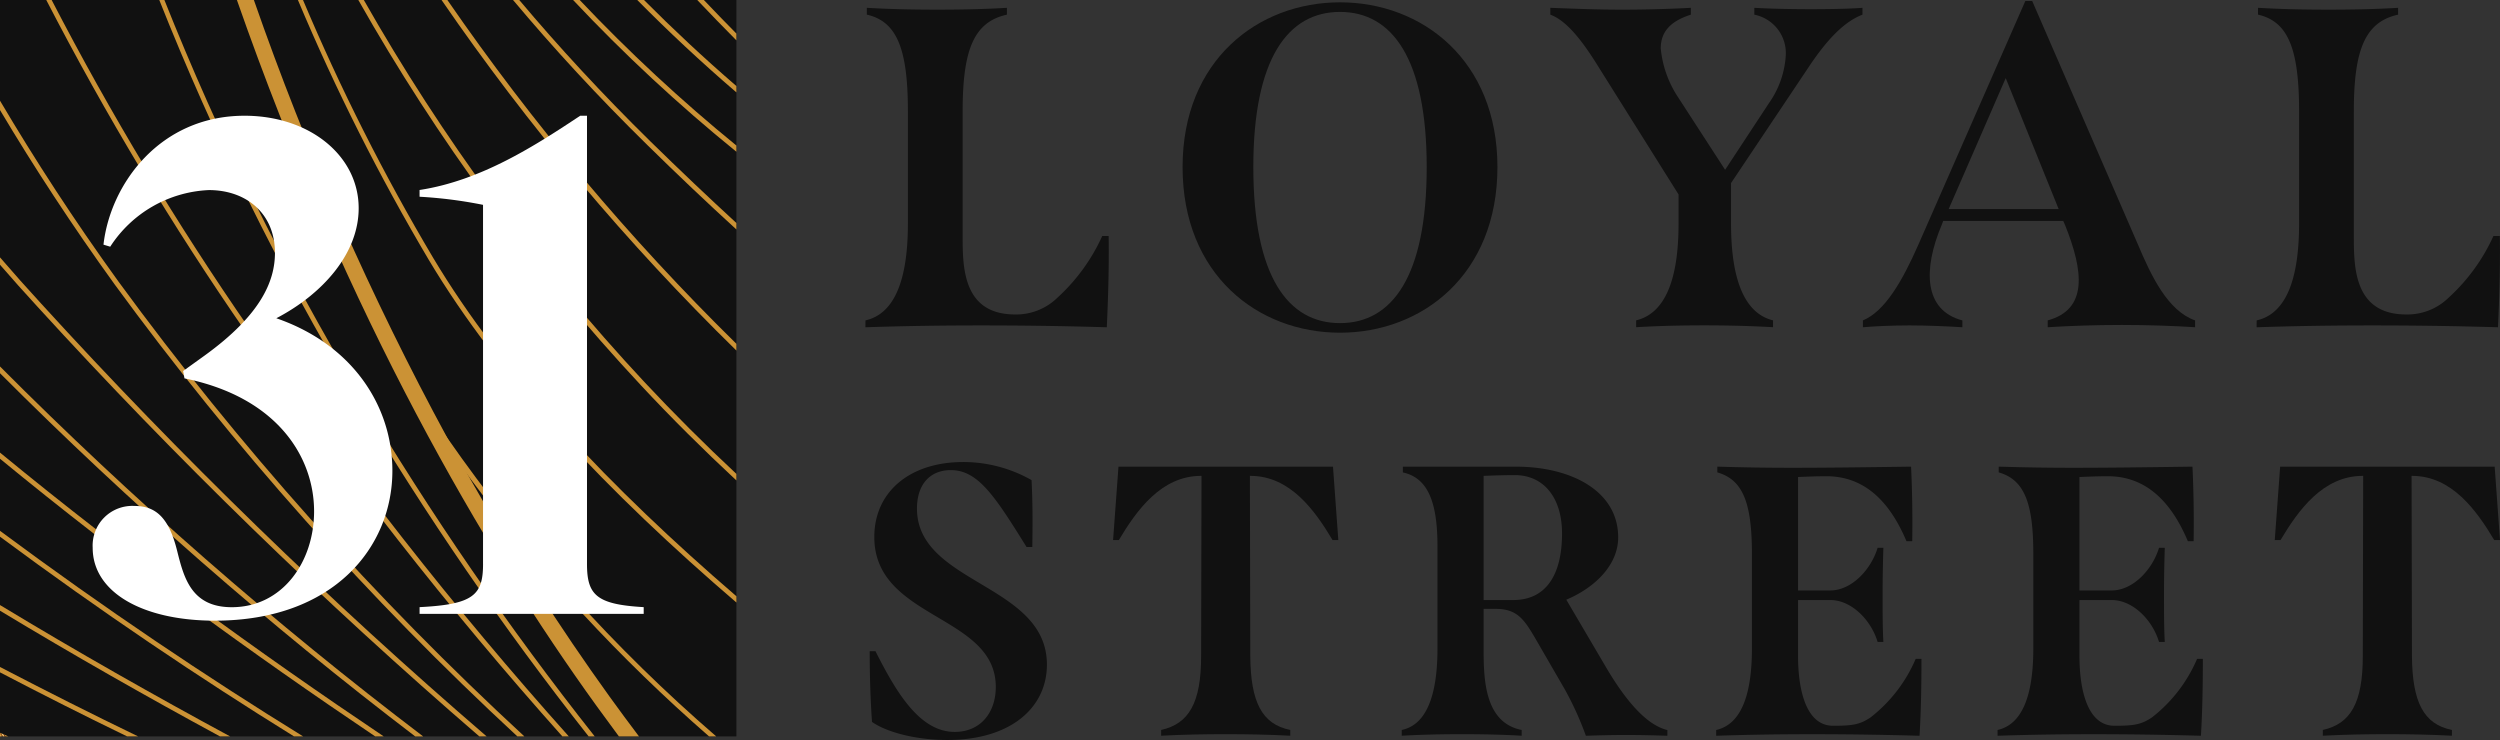
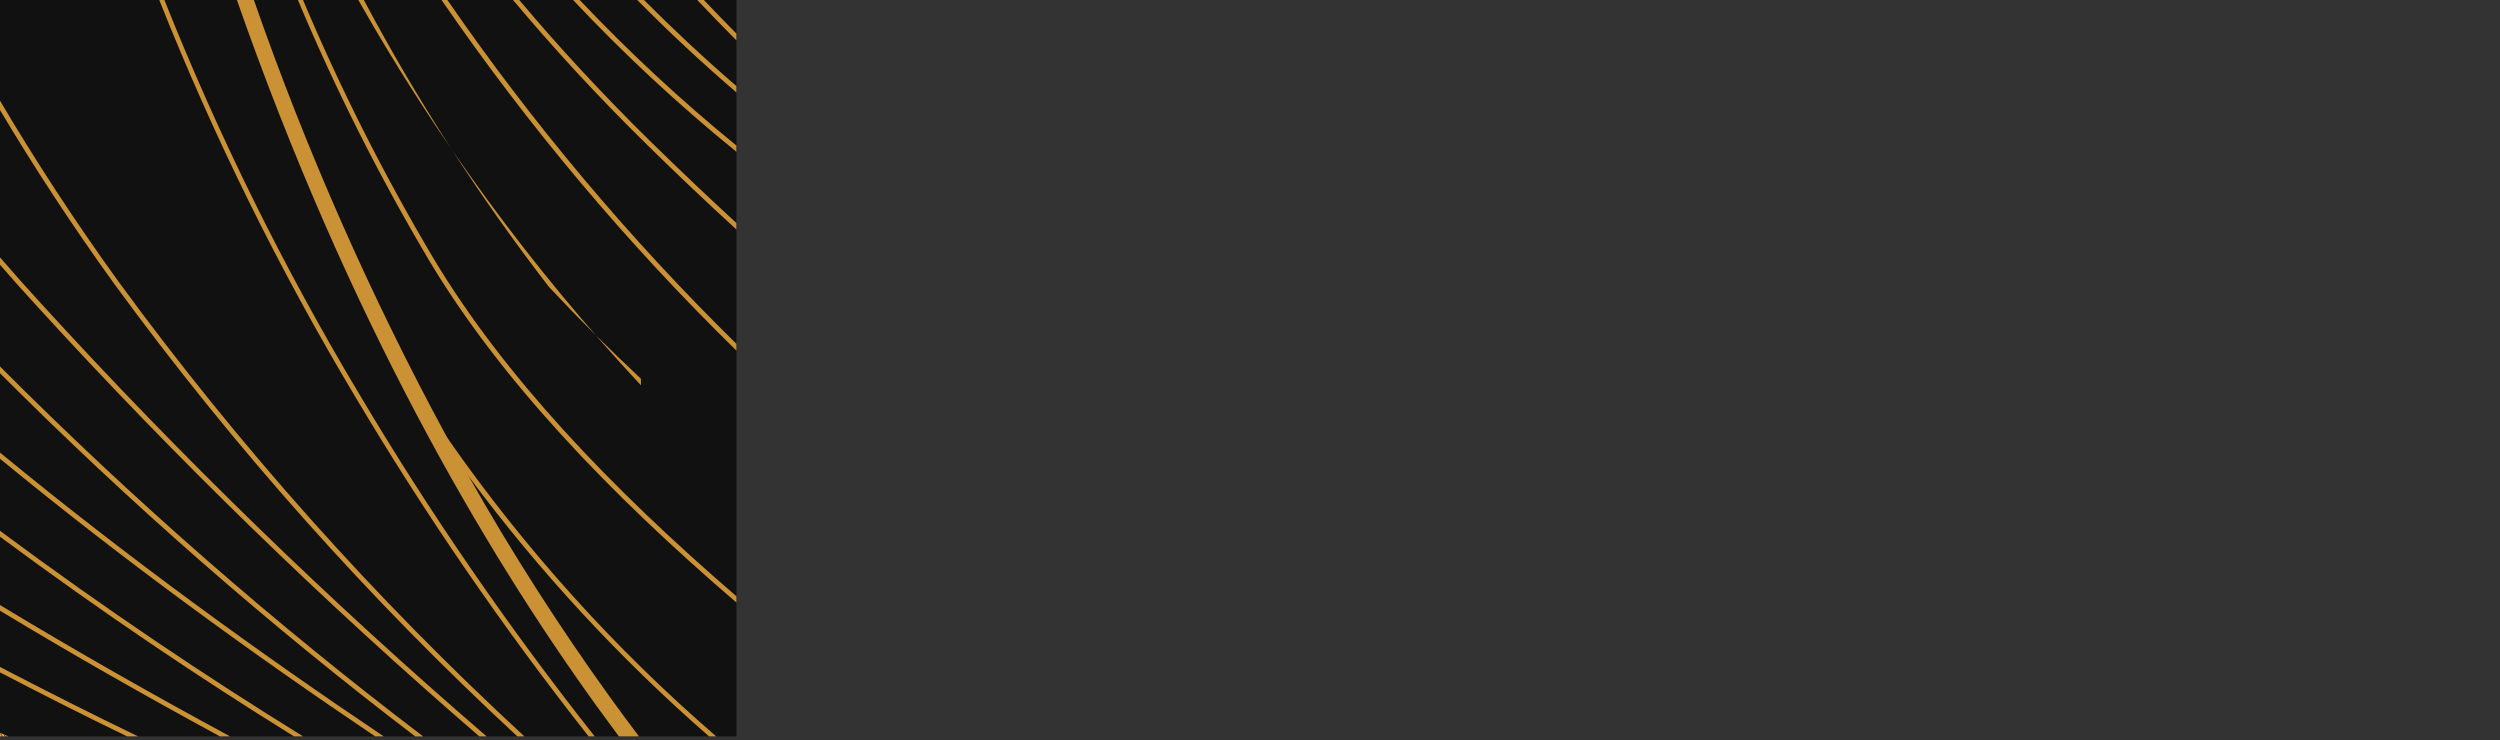
<svg xmlns="http://www.w3.org/2000/svg" xmlns:xlink="http://www.w3.org/1999/xlink" id="Gruppe_60" data-name="Gruppe 60" width="271.075" height="80.236" viewBox="0 0 271.075 80.236">
  <rect x="0" y="0" width="271.075" height="80.236" fill="#333333" stroke="none" />
  <defs>
    <clipPath id="clip-path">
      <path id="Pfad_42" data-name="Pfad 42" d="M63.7,0A230.632,230.632,0,0,0,77.9,28.193c7.7,12.893,19.531,25.292,33.349,37.141v-.682c-13.63-11.731-25.3-23.984-32.9-36.723A230.368,230.368,0,0,1,64.253,0Z" transform="translate(-63.696)" fill="none" />
    </clipPath>
    <linearGradient id="linear-gradient" x1="-0.281" y1="1.097" x2="-0.274" y2="1.097" gradientUnits="objectBoundingBox">
      <stop offset="0" stop-color="#f5be4f" />
      <stop offset="0.209" stop-color="#b77a31" />
      <stop offset="0.426" stop-color="#97570f" />
      <stop offset="0.439" stop-color="#9e6119" />
      <stop offset="0.531" stop-color="#d2a55c" />
      <stop offset="0.598" stop-color="#f2d086" />
      <stop offset="0.632" stop-color="#ffe197" />
      <stop offset="0.785" stop-color="#b1773b" />
      <stop offset="0.86" stop-color="#8b420e" />
      <stop offset="0.889" stop-color="#8e4610" />
      <stop offset="0.922" stop-color="#995316" />
      <stop offset="0.956" stop-color="#ab6a21" />
      <stop offset="0.991" stop-color="#c38930" />
      <stop offset="1" stop-color="#cb9235" />
    </linearGradient>
    <clipPath id="clip-path-2">
      <path id="Pfad_43" data-name="Pfad 43" d="M87.036,82.046q3.2,5.176,6.735,9.985a178.479,178.479,0,0,0,26.015,28.123h.779a174.452,174.452,0,0,1-29.16-32.367q-2.025-2.944-3.924-6.019Z" transform="translate(-87.036 -81.767)" fill="none" />
    </clipPath>
    <linearGradient id="linear-gradient-2" x1="-0.791" y1="0.897" x2="-0.78" y2="0.897" xlink:href="#linear-gradient" />
    <clipPath id="clip-path-3">
-       <path id="Pfad_44" data-name="Pfad 44" d="M76.622,0a220.406,220.406,0,0,0,30.642,41.775c3.319,3.563,6.784,7,10.353,10.319v-.71q-5.156-4.812-9.977-9.963A219.939,219.939,0,0,1,77.22,0Z" transform="translate(-76.622)" fill="none" />
+       <path id="Pfad_44" data-name="Pfad 44" d="M76.622,0a220.406,220.406,0,0,0,30.642,41.775v-.71q-5.156-4.812-9.977-9.963A219.939,219.939,0,0,1,77.22,0Z" transform="translate(-76.622)" fill="none" />
    </clipPath>
    <linearGradient id="linear-gradient-3" x1="-0.489" y1="1.335" x2="-0.481" y2="1.335" xlink:href="#linear-gradient" />
    <clipPath id="clip-path-4">
      <path id="Pfad_45" data-name="Pfad 45" d="M94.419,0A256.211,256.211,0,0,0,126.39,38.011V37.28A255.924,255.924,0,0,1,95.052,0Z" transform="translate(-94.419)" fill="none" />
    </clipPath>
    <linearGradient id="linear-gradient-4" x1="-0.9" y1="1.768" x2="-0.889" y2="1.768" xlink:href="#linear-gradient" />
    <clipPath id="clip-path-5">
      <path id="Pfad_46" data-name="Pfad 46" d="M109.705,0c4.328,5.163,9.164,10.43,14.57,15.732q4.863,4.78,9.65,9.149v-.7q-4.6-4.227-9.288-8.816C119.362,10.186,114.625,5.044,110.38,0Z" transform="translate(-109.705)" fill="none" />
    </clipPath>
    <linearGradient id="linear-gradient-5" x1="-1.565" y1="2.549" x2="-1.55" y2="2.549" xlink:href="#linear-gradient" />
    <clipPath id="clip-path-6">
      <path id="Pfad_47" data-name="Pfad 47" d="M122.549,0a179.35,179.35,0,0,0,17.707,16.455V15.78A179.272,179.272,0,0,1,123.265,0Z" transform="translate(-122.549)" fill="none" />
    </clipPath>
    <linearGradient id="linear-gradient-6" x1="-2.56" y1="3.68" x2="-2.538" y2="3.68" xlink:href="#linear-gradient" />
    <clipPath id="clip-path-7">
      <path id="Pfad_48" data-name="Pfad 48" d="M136.27,0c3.319,3.36,6.9,6.715,10.75,10.019V9.331C143.443,6.248,140.111,3.124,137,0Z" transform="translate(-136.27)" fill="none" />
    </clipPath>
    <linearGradient id="linear-gradient-7" x1="-4.782" y1="5.962" x2="-4.746" y2="5.962" xlink:href="#linear-gradient" />
    <clipPath id="clip-path-8">
      <path id="Pfad_49" data-name="Pfad 49" d="M149.1,0q2.056,2.172,4.244,4.376V3.639C152.134,2.421,150.958,1.2,149.816,0Z" transform="translate(-149.1)" fill="none" />
    </clipPath>
    <linearGradient id="linear-gradient-8" x1="-13.007" y1="13.925" x2="-12.919" y2="13.925" xlink:href="#linear-gradient" />
    <clipPath id="clip-path-9">
-       <path id="Pfad_50" data-name="Pfad 50" d="M9.894,0A327.194,327.194,0,0,0,31.553,36.035a429.143,429.143,0,0,0,34.3,43.813h.7A429.261,429.261,0,0,1,31.985,35.743,325.841,325.841,0,0,1,10.478,0Z" transform="translate(-9.894)" fill="none" />
-     </clipPath>
+       </clipPath>
    <linearGradient id="linear-gradient-9" x1="0.114" y1="0.917" x2="0.12" y2="0.917" xlink:href="#linear-gradient" />
    <clipPath id="clip-path-10">
      <path id="Pfad_51" data-name="Pfad 51" d="M34.058,0A299.025,299.025,0,0,0,55.286,42.978a339.348,339.348,0,0,0,25.327,36.87h.661A338.214,338.214,0,0,1,55.731,42.714,298.505,298.505,0,0,1,34.614,0Z" transform="translate(-34.058)" fill="none" />
    </clipPath>
    <linearGradient id="linear-gradient-10" x1="-0.024" y1="0.936" x2="-0.018" y2="0.936" xlink:href="#linear-gradient" />
    <clipPath id="clip-path-11">
      <path id="Pfad_52" data-name="Pfad 52" d="M0,55.838q1.994,2.3,4.084,4.571a560.919,560.919,0,0,0,47.89,46.569h.793A559.158,559.158,0,0,1,4.474,60.061q-2.3-2.5-4.474-5.024Z" transform="translate(0 -55.037)" fill="none" />
    </clipPath>
    <linearGradient id="linear-gradient-11" x1="0.125" y1="0.876" x2="0.133" y2="0.876" xlink:href="#linear-gradient" />
    <clipPath id="clip-path-12">
      <path id="Pfad_53" data-name="Pfad 53" d="M0,22.546c3.68,6.178,7.806,12.5,12.42,18.891A340.916,340.916,0,0,0,56.1,90.461h.759A341.084,341.084,0,0,1,12.837,41.13C8.044,34.5,3.785,27.938,0,21.53Z" transform="translate(0 -21.53)" fill="none" />
    </clipPath>
    <linearGradient id="linear-gradient-12" x1="0.152" y1="0.9" x2="0.158" y2="0.9" xlink:href="#linear-gradient" />
    <clipPath id="clip-path-13">
      <path id="Pfad_54" data-name="Pfad 54" d="M0,97.448c13.477,11.083,27.49,21.235,40.682,30.106h.926C28.144,118.516,13.79,108.128,0,96.78Z" transform="translate(0 -96.78)" fill="none" />
    </clipPath>
    <linearGradient id="linear-gradient-13" x1="0.092" y1="0.842" x2="0.102" y2="0.842" xlink:href="#linear-gradient" />
    <clipPath id="clip-path-14">
      <path id="Pfad_55" data-name="Pfad 55" d="M0,79.1a443.217,443.217,0,0,0,45.024,39.381h.863A443.976,443.976,0,0,1,0,78.365Z" transform="translate(0 -78.365)" fill="none" />
    </clipPath>
    <linearGradient id="linear-gradient-14" x1="0.111" y1="0.862" x2="0.12" y2="0.862" xlink:href="#linear-gradient" />
    <clipPath id="clip-path-15">
      <path id="Pfad_56" data-name="Pfad 56" d="M0,129.995c7.946,4.8,15.975,9.358,23.851,13.63h1.1C16.719,139.178,8.314,134.413,0,129.382Z" transform="translate(0 -129.382)" fill="none" />
    </clipPath>
    <linearGradient id="linear-gradient-15" x1="0.065" y1="0.814" x2="0.083" y2="0.814" xlink:href="#linear-gradient" />
    <clipPath id="clip-path-16">
      <path id="Pfad_57" data-name="Pfad 57" d="M0,114.146c11.035,8.182,21.666,15.32,31.881,21.653h.988C22.348,129.307,11.39,121.96,0,113.506Z" transform="translate(0 -113.506)" fill="none" />
    </clipPath>
    <linearGradient id="linear-gradient-16" x1="0.083" y1="0.833" x2="0.095" y2="0.833" xlink:href="#linear-gradient" />
    <clipPath id="clip-path-17">
      <path id="Pfad_58" data-name="Pfad 58" d="M0,143.208q6.992,3.653,13.784,6.944h1.19Q7.6,146.583,0,142.624Z" transform="translate(0 -142.624)" fill="none" />
    </clipPath>
    <linearGradient id="linear-gradient-17" x1="0.053" y1="0.809" x2="0.084" y2="0.809" xlink:href="#linear-gradient" />
    <clipPath id="clip-path-18">
      <path id="Pfad_59" data-name="Pfad 59" d="M0,157.085H.9c-.3-.132-.6-.258-.9-.4Z" transform="translate(0 -156.688)" fill="none" />
    </clipPath>
    <linearGradient id="linear-gradient-18" x1="0.042" y1="1.275" x2="0.559" y2="1.275" xlink:href="#linear-gradient" />
    <clipPath id="clip-path-19">
      <path id="Pfad_60" data-name="Pfad 60" d="M50.66,0C62.7,34.441,77.392,59.559,89.68,76.578q1.21,1.67,2.4,3.271h2.178c-1.051-1.392-2.108-2.818-3.173-4.293A258.787,258.787,0,0,1,75.84,51.725q-1.179-2.077-2.365-4.244A321.648,321.648,0,0,1,52.5,0Z" transform="translate(-50.66)" fill="none" />
    </clipPath>
    <linearGradient id="linear-gradient-19" x1="-0.135" y1="0.943" x2="-0.129" y2="0.943" xlink:href="#linear-gradient" />
    <clipPath id="clip-path-20">
-       <rect id="Rechteck_56" data-name="Rechteck 56" width="271.075" height="80.236" fill="none" />
-     </clipPath>
+       </clipPath>
  </defs>
  <rect id="Rechteck_36" data-name="Rechteck 36" width="79.848" height="79.848" fill="#111" />
  <g id="Gruppe_21" data-name="Gruppe 21" transform="translate(32.298)">
    <g id="Gruppe_20" data-name="Gruppe 20" clip-path="url(#clip-path)">
      <rect id="Rechteck_37" data-name="Rechteck 37" width="71.772" height="79.71" transform="translate(-26.159 13.101) rotate(-26.603)" fill="url(#linear-gradient)" />
    </g>
  </g>
  <g id="Gruppe_23" data-name="Gruppe 23" transform="translate(44.133 41.461)">
    <g id="Gruppe_22" data-name="Gruppe 22" clip-path="url(#clip-path-2)">
      <rect id="Rechteck_38" data-name="Rechteck 38" width="47.17" height="49.338" transform="translate(-15.37 7.698) rotate(-26.603)" fill="url(#linear-gradient-2)" />
    </g>
  </g>
  <g id="Gruppe_25" data-name="Gruppe 25" transform="translate(38.852)">
    <g id="Gruppe_24" data-name="Gruppe 24" clip-path="url(#clip-path-3)">
      <rect id="Rechteck_39" data-name="Rechteck 39" width="59.983" height="64.936" transform="translate(-20.858 10.446) rotate(-26.603)" fill="url(#linear-gradient-3)" />
    </g>
  </g>
  <g id="Gruppe_27" data-name="Gruppe 27" transform="translate(47.877)">
    <g id="Gruppe_26" data-name="Gruppe 26" clip-path="url(#clip-path-4)">
      <rect id="Rechteck_40" data-name="Rechteck 40" width="45.608" height="48.303" transform="matrix(0.894, -0.448, 0.448, 0.894, -15.219, 7.622)" fill="url(#linear-gradient-4)" />
    </g>
  </g>
  <g id="Gruppe_29" data-name="Gruppe 29" transform="translate(55.628)">
    <g id="Gruppe_28" data-name="Gruppe 28" clip-path="url(#clip-path-5)">
      <rect id="Rechteck_41" data-name="Rechteck 41" width="32.798" height="33.093" transform="translate(-9.962 4.989) rotate(-26.603)" fill="url(#linear-gradient-5)" />
    </g>
  </g>
  <g id="Gruppe_31" data-name="Gruppe 31" transform="translate(62.14)">
    <g id="Gruppe_30" data-name="Gruppe 30" clip-path="url(#clip-path-6)">
      <rect id="Rechteck_42" data-name="Rechteck 42" width="23.201" height="22.643" transform="translate(-6.589 3.3) rotate(-26.603)" fill="url(#linear-gradient-6)" />
    </g>
  </g>
  <g id="Gruppe_33" data-name="Gruppe 33" transform="translate(69.098)">
    <g id="Gruppe_32" data-name="Gruppe 32" clip-path="url(#clip-path-7)">
      <rect id="Rechteck_43" data-name="Rechteck 43" width="14.098" height="13.772" transform="translate(-4.012 2.009) rotate(-26.603)" fill="url(#linear-gradient-7)" />
    </g>
  </g>
  <g id="Gruppe_35" data-name="Gruppe 35" transform="translate(75.603)">
    <g id="Gruppe_34" data-name="Gruppe 34" clip-path="url(#clip-path-8)">
      <rect id="Rechteck_44" data-name="Rechteck 44" width="5.755" height="5.814" transform="translate(-1.752 0.878) rotate(-26.603)" fill="url(#linear-gradient-8)" />
    </g>
  </g>
  <g id="Gruppe_37" data-name="Gruppe 37" transform="translate(5.017)">
    <g id="Gruppe_36" data-name="Gruppe 36" clip-path="url(#clip-path-9)">
      <rect id="Rechteck_45" data-name="Rechteck 45" width="86.415" height="96.766" transform="translate(-31.971 16.012) rotate(-26.603)" fill="url(#linear-gradient-9)" />
    </g>
  </g>
  <g id="Gruppe_39" data-name="Gruppe 39" transform="translate(17.27)">
    <g id="Gruppe_38" data-name="Gruppe 38" clip-path="url(#clip-path-10)">
      <rect id="Rechteck_46" data-name="Rechteck 46" width="77.973" height="92.538" transform="translate(-31.971 16.012) rotate(-26.603)" fill="url(#linear-gradient-10)" />
    </g>
  </g>
  <g id="Gruppe_41" data-name="Gruppe 41" transform="translate(0 27.907)">
    <g id="Gruppe_40" data-name="Gruppe 40" clip-path="url(#clip-path-11)">
      <rect id="Rechteck_47" data-name="Rechteck 47" width="70.441" height="70.071" transform="translate(-20.797 10.416) rotate(-26.603)" fill="url(#linear-gradient-11)" />
    </g>
  </g>
  <g id="Gruppe_43" data-name="Gruppe 43" transform="translate(0 10.917)">
    <g id="Gruppe_42" data-name="Gruppe 42" clip-path="url(#clip-path-12)">
      <rect id="Rechteck_48" data-name="Rechteck 48" width="81.707" height="87.095" transform="matrix(0.894, -0.448, 0.448, 0.894, -27.6, 13.823)" fill="url(#linear-gradient-12)" />
    </g>
  </g>
  <g id="Gruppe_45" data-name="Gruppe 45" transform="translate(0 49.074)">
    <g id="Gruppe_44" data-name="Gruppe 44" clip-path="url(#clip-path-13)">
      <rect id="Rechteck_49" data-name="Rechteck 49" width="50.984" height="46.148" transform="matrix(0.894, -0.448, 0.448, 0.894, -12.322, 6.171)" fill="url(#linear-gradient-13)" />
    </g>
  </g>
  <g id="Gruppe_47" data-name="Gruppe 47" transform="translate(0 39.736)">
    <g id="Gruppe_46" data-name="Gruppe 46" clip-path="url(#clip-path-14)">
      <rect id="Rechteck_50" data-name="Rechteck 50" width="58.991" height="56.413" transform="matrix(0.894, -0.448, 0.448, 0.894, -16.061, 8.044)" fill="url(#linear-gradient-14)" />
    </g>
  </g>
  <g id="Gruppe_49" data-name="Gruppe 49" transform="translate(0 65.605)">
    <g id="Gruppe_48" data-name="Gruppe 48" clip-path="url(#clip-path-15)">
      <rect id="Rechteck_51" data-name="Rechteck 51" width="28.687" height="23.908" transform="matrix(0.894, -0.448, 0.448, 0.894, -5.703, 2.856)" fill="url(#linear-gradient-15)" />
    </g>
  </g>
  <g id="Gruppe_51" data-name="Gruppe 51" transform="translate(0 57.555)">
    <g id="Gruppe_50" data-name="Gruppe 50" clip-path="url(#clip-path-16)">
      <rect id="Rechteck_52" data-name="Rechteck 52" width="39.372" height="34.652" transform="translate(-8.926 4.47) rotate(-26.603)" fill="url(#linear-gradient-16)" />
    </g>
  </g>
  <g id="Gruppe_53" data-name="Gruppe 53" transform="translate(0 72.32)">
    <g id="Gruppe_52" data-name="Gruppe 52" clip-path="url(#clip-path-17)">
      <rect id="Rechteck_53" data-name="Rechteck 53" width="16.759" height="13.436" transform="translate(-3.014 1.51) rotate(-26.603)" fill="url(#linear-gradient-17)" />
    </g>
  </g>
  <g id="Gruppe_55" data-name="Gruppe 55" transform="translate(0 79.451)">
    <g id="Gruppe_54" data-name="Gruppe 54" clip-path="url(#clip-path-18)">
      <rect id="Rechteck_54" data-name="Rechteck 54" width="0.98" height="0.757" transform="translate(-0.159 0.08) rotate(-26.603)" fill="url(#linear-gradient-18)" />
    </g>
  </g>
  <g id="Gruppe_57" data-name="Gruppe 57" transform="translate(25.688)">
    <g id="Gruppe_56" data-name="Gruppe 56" clip-path="url(#clip-path-19)">
      <rect id="Rechteck_55" data-name="Rechteck 55" width="74.739" height="90.918" transform="translate(-31.971 16.012) rotate(-26.603)" fill="url(#linear-gradient-19)" />
    </g>
  </g>
  <g id="Gruppe_59" data-name="Gruppe 59">
    <g id="Gruppe_58" data-name="Gruppe 58" clip-path="url(#clip-path-20)">
      <path id="Pfad_61" data-name="Pfad 61" d="M19.82,71.6a4.3,4.3,0,0,1,4.538-4.538c2.343,0,3.731,1.317,4.61,4.83.733,2.929,1.537,6.148,5.93,6.148,5.489,0,8.928-4.9,8.928-10.394,0-5.853-3.952-12.369-14.053-14.417l-.146-.8,2.342-1.684c6.076-4.392,7.614-8.052,7.614-11.127,0-4.246-3.075-6.806-7.175-6.806A13.436,13.436,0,0,0,21.721,38.95l-.73-.221c.73-6.514,6.073-13.979,15.3-13.979,7.027,0,12.37,4.318,12.37,10.027,0,4.9-3.877,9.295-8.928,11.932C48,49.565,52.316,56.225,52.316,63.251c0,8.269-6.368,16.249-19.248,16.249-7.834,0-13.249-3.075-13.249-7.906" transform="translate(-9.77 -12.201)" fill="#fff" />
      <path id="Pfad_62" data-name="Pfad 62" d="M96.6,73.35V34.411a48.136,48.136,0,0,0-6.881-.879V32.8c6.735-1.025,12.665-4.9,17.421-8.052h.733v48.6c0,3.367,1.025,4.392,6.148,4.684v.733h-24.3v-.733c5.856-.292,6.881-1.317,6.881-4.684" transform="translate(-44.225 -12.2)" fill="#fff" />
      <path id="Pfad_63" data-name="Pfad 63" d="M185.071,35.564c3.068-.693,4.6-4.206,4.6-10.489V12.9c0-6.778-1.188-9.746-4.454-10.49V1.671c2.524.149,5.1.2,7.62.2,2.622,0,5.1-.049,7.57-.2v.742c-3.612.792-4.8,3.859-4.8,10.49V26.361c0,3.414,0,8.56,5.69,8.56a6.4,6.4,0,0,0,4.6-1.831,20.456,20.456,0,0,0,4.849-6.68h.693c.05,3.315-.049,6.581-.2,9.9-5.047-.148-9.3-.2-13.656-.2-4.107,0-7.966.05-12.518.2Z" transform="translate(-91.228 -0.824)" fill="#111" />
      <path id="Pfad_64" data-name="Pfad 64" d="M252.881,18.362C252.881,6.785,261.045.5,269.951.5s17.07,6.284,17.07,17.861c0,11.678-8.164,17.961-17.07,17.961s-17.07-6.283-17.07-17.961m26.471,0c0-11.776-3.76-16.822-9.4-16.822s-9.4,5.046-9.4,16.822c0,11.875,3.76,16.922,9.4,16.922s9.4-5.047,9.4-16.922" transform="translate(-124.654 -0.247)" fill="#111" />
      <path id="Pfad_65" data-name="Pfad 65" d="M365.366,1.672v.742c-1.929.742-3.76,2.573-5.838,5.69l-8.412,12.568v4.4c0,6.234,1.534,9.747,4.552,10.489v.742c-2.623-.148-5.047-.2-7.471-.2s-4.8.05-7.373.2v-.742c3.068-.742,4.6-4.255,4.6-10.489V21.909L336.42,7.56c-1.88-2.969-3.414-4.6-4.9-5.146V1.672c2.771.1,5.047.2,7.818.2,2.078,0,4.6-.049,7.421-.2v.742c-2.177.693-3.266,1.831-3.266,3.662a11.579,11.579,0,0,0,1.88,5.293l5.1,7.868,4.75-7.224a10,10,0,0,0,1.831-5.244,4.251,4.251,0,0,0-3.414-4.355V1.672c1.732.1,3.958.148,6.135.148,2.276,0,4.354-.049,5.591-.148" transform="translate(-163.419 -0.824)" fill="#111" />
      <path id="Pfad_66" data-name="Pfad 66" d="M434.379,34.842v.742c-2.276-.148-5.1-.247-7.966-.247s-5.69.1-8.016.247v-.742c4.354-1.187,3.909-5.294,1.881-10.341l-.2-.446H407.067l-.149.4c-2.078,4.9-1.93,9.3,2.227,10.39v.742c-1.583-.1-3.711-.2-5.739-.2s-3.909.1-5.047.2v-.742c2.375-.989,4.255-4.206,6.037-8.263L415.973.207h.742l11.43,26.323c1.484,3.513,3.266,7.273,6.234,8.312M419.585,22.77l-5.74-14.2-6.185,14.2Z" transform="translate(-196.365 -0.102)" fill="#111" />
      <path id="Pfad_67" data-name="Pfad 67" d="M482.561,35.564c3.068-.693,4.6-4.206,4.6-10.489V12.9c0-6.778-1.188-9.746-4.454-10.49V1.671c2.524.149,5.1.2,7.62.2,2.622,0,5.1-.049,7.57-.2v.742c-3.612.792-4.8,3.859-4.8,10.49V26.361c0,3.414,0,8.56,5.69,8.56a6.4,6.4,0,0,0,4.6-1.831,20.455,20.455,0,0,0,4.849-6.68h.693c.05,3.315-.049,6.581-.2,9.9-5.047-.148-9.3-.2-13.656-.2-4.107,0-7.966.05-12.518.2Z" transform="translate(-237.871 -0.824)" fill="#111" />
      <path id="Pfad_68" data-name="Pfad 68" d="M186.225,126.978c-.167-2.418-.25-5-.25-7.67h.625c2.251,4.461,4.794,8.754,8.588,8.754,2.835,0,4.46-2.126,4.46-4.877,0-7.878-13.173-7.295-13.173-16.257,0-4.919,3.877-8.129,9.629-8.129a14.985,14.985,0,0,1,7.42,1.959c.125,2.335.125,4.753.083,7.254h-.625c-3.418-5.5-5.253-8.337-8.212-8.337-2.21,0-3.669,1.5-3.669,4.168,0,8.212,14.09,8.129,14.09,16.924,0,4.627-3.877,8.17-10.8,8.17-3.5,0-6.628-.875-8.17-1.959" transform="translate(-91.674 -48.701)" fill="#111" />
      <path id="Pfad_69" data-name="Pfad 69" d="M262.437,107.746h-.625c-1.918-3.209-4.585-6.961-8.921-6.961h-.042l.042,19.55c.042,4.961,1.25,7.379,4.335,8v.626c-2.376-.125-4.669-.167-7-.167-2.293,0-4.627.042-7,.167v-.626c3-.667,4.335-2.918,4.335-8l.042-19.55h-.042c-4.335,0-7,3.752-8.921,6.961h-.625l.584-7.961h23.26Z" transform="translate(-117.323 -49.187)" fill="#111" />
      <path id="Pfad_70" data-name="Pfad 70" d="M328.547,128.339v.625c-1.376-.041-2.876-.083-4.46-.083-1.626,0-3,.042-4.377.083a34.252,34.252,0,0,0-2.292-5.044l-2.751-4.752c-1.5-2.585-2.168-3.919-4.628-3.96h-1.417V119.5c0,3.293.084,8.045,4.127,8.837v.625c-2.126-.125-4.293-.167-6.462-.167s-4.335.042-6.544.167v-.625c2.585-.542,3.876-3.543,3.876-8.837V108.414c0-4.877-1.084-7.42-3.752-8v-.625h12.3c5.794,0,11.046,2.542,11.046,7.67,0,3-2.542,5.461-5.627,6.753l4.294,7.3c2.626,4.461,4.794,6.378,6.669,6.836M311.831,114.25c3.543,0,5.294-2.71,5.294-7.212,0-3.96-2.042-6.336-5.127-6.336-.917,0-2.376.042-3.377.083V114.25Z" transform="translate(-147.754 -49.187)" fill="#111" />
      <path id="Pfad_71" data-name="Pfad 71" d="M389.243,120.628c0,2.793-.042,5.544-.208,8.337-4.585-.125-8.17-.167-11.672-.167-3.294,0-6.545.042-10.38.167v-.625c2.585-.584,3.877-3.543,3.877-8.837V109.247c0-5.5-.959-8.045-3.752-8.838v-.625c2.793.084,5.252.125,8.087.125,3.293,0,7.17-.041,12.923-.125.125,2.709.167,5.377.125,8.087h-.625c-1.876-4.461-4.669-7.045-8.671-7.045-1.042,0-2.084.042-3.085.084v12.3h3.5c2.292,0,4.418-2.251,5.127-4.627h.625c-.042,1.334-.084,3.168-.084,5,0,1.917,0,3.793.084,5.21h-.625c-.709-2.376-2.835-4.543-5.127-4.543h-3.5v6.044c0,3.918.958,7.587,3.793,7.587,2.126,0,2.918-.125,4.085-.917a15.965,15.965,0,0,0,4.877-6.336Z" transform="translate(-180.899 -49.187)" fill="#111" />
      <path id="Pfad_72" data-name="Pfad 72" d="M449.414,120.628c0,2.793-.042,5.544-.208,8.337-4.585-.125-8.17-.167-11.672-.167-3.294,0-6.545.042-10.38.167v-.625c2.585-.584,3.877-3.543,3.877-8.837V109.247c0-5.5-.959-8.045-3.752-8.838v-.625c2.793.084,5.252.125,8.087.125,3.293,0,7.17-.041,12.923-.125.125,2.709.167,5.377.125,8.087h-.625c-1.876-4.461-4.669-7.045-8.671-7.045-1.042,0-2.084.042-3.084.084v12.3h3.5c2.292,0,4.418-2.251,5.127-4.627h.625c-.042,1.334-.084,3.168-.084,5,0,1.917,0,3.793.084,5.21h-.625c-.709-2.376-2.834-4.543-5.127-4.543h-3.5v6.044c0,3.918.958,7.587,3.793,7.587,2.126,0,2.918-.125,4.085-.917a15.965,15.965,0,0,0,4.877-6.336Z" transform="translate(-210.559 -49.187)" fill="#111" />
      <path id="Pfad_73" data-name="Pfad 73" d="M510.849,107.746h-.626c-1.917-3.209-4.585-6.961-8.921-6.961h-.041l.041,19.55c.042,4.961,1.25,7.379,4.336,8v.626c-2.377-.125-4.669-.167-7-.167-2.293,0-4.627.042-7,.167v-.626c3-.667,4.334-2.918,4.334-8l.042-19.55h-.042c-4.334,0-7,3.752-8.92,6.961h-.625l.584-7.961h23.26Z" transform="translate(-239.774 -49.187)" fill="#111" />
    </g>
  </g>
</svg>